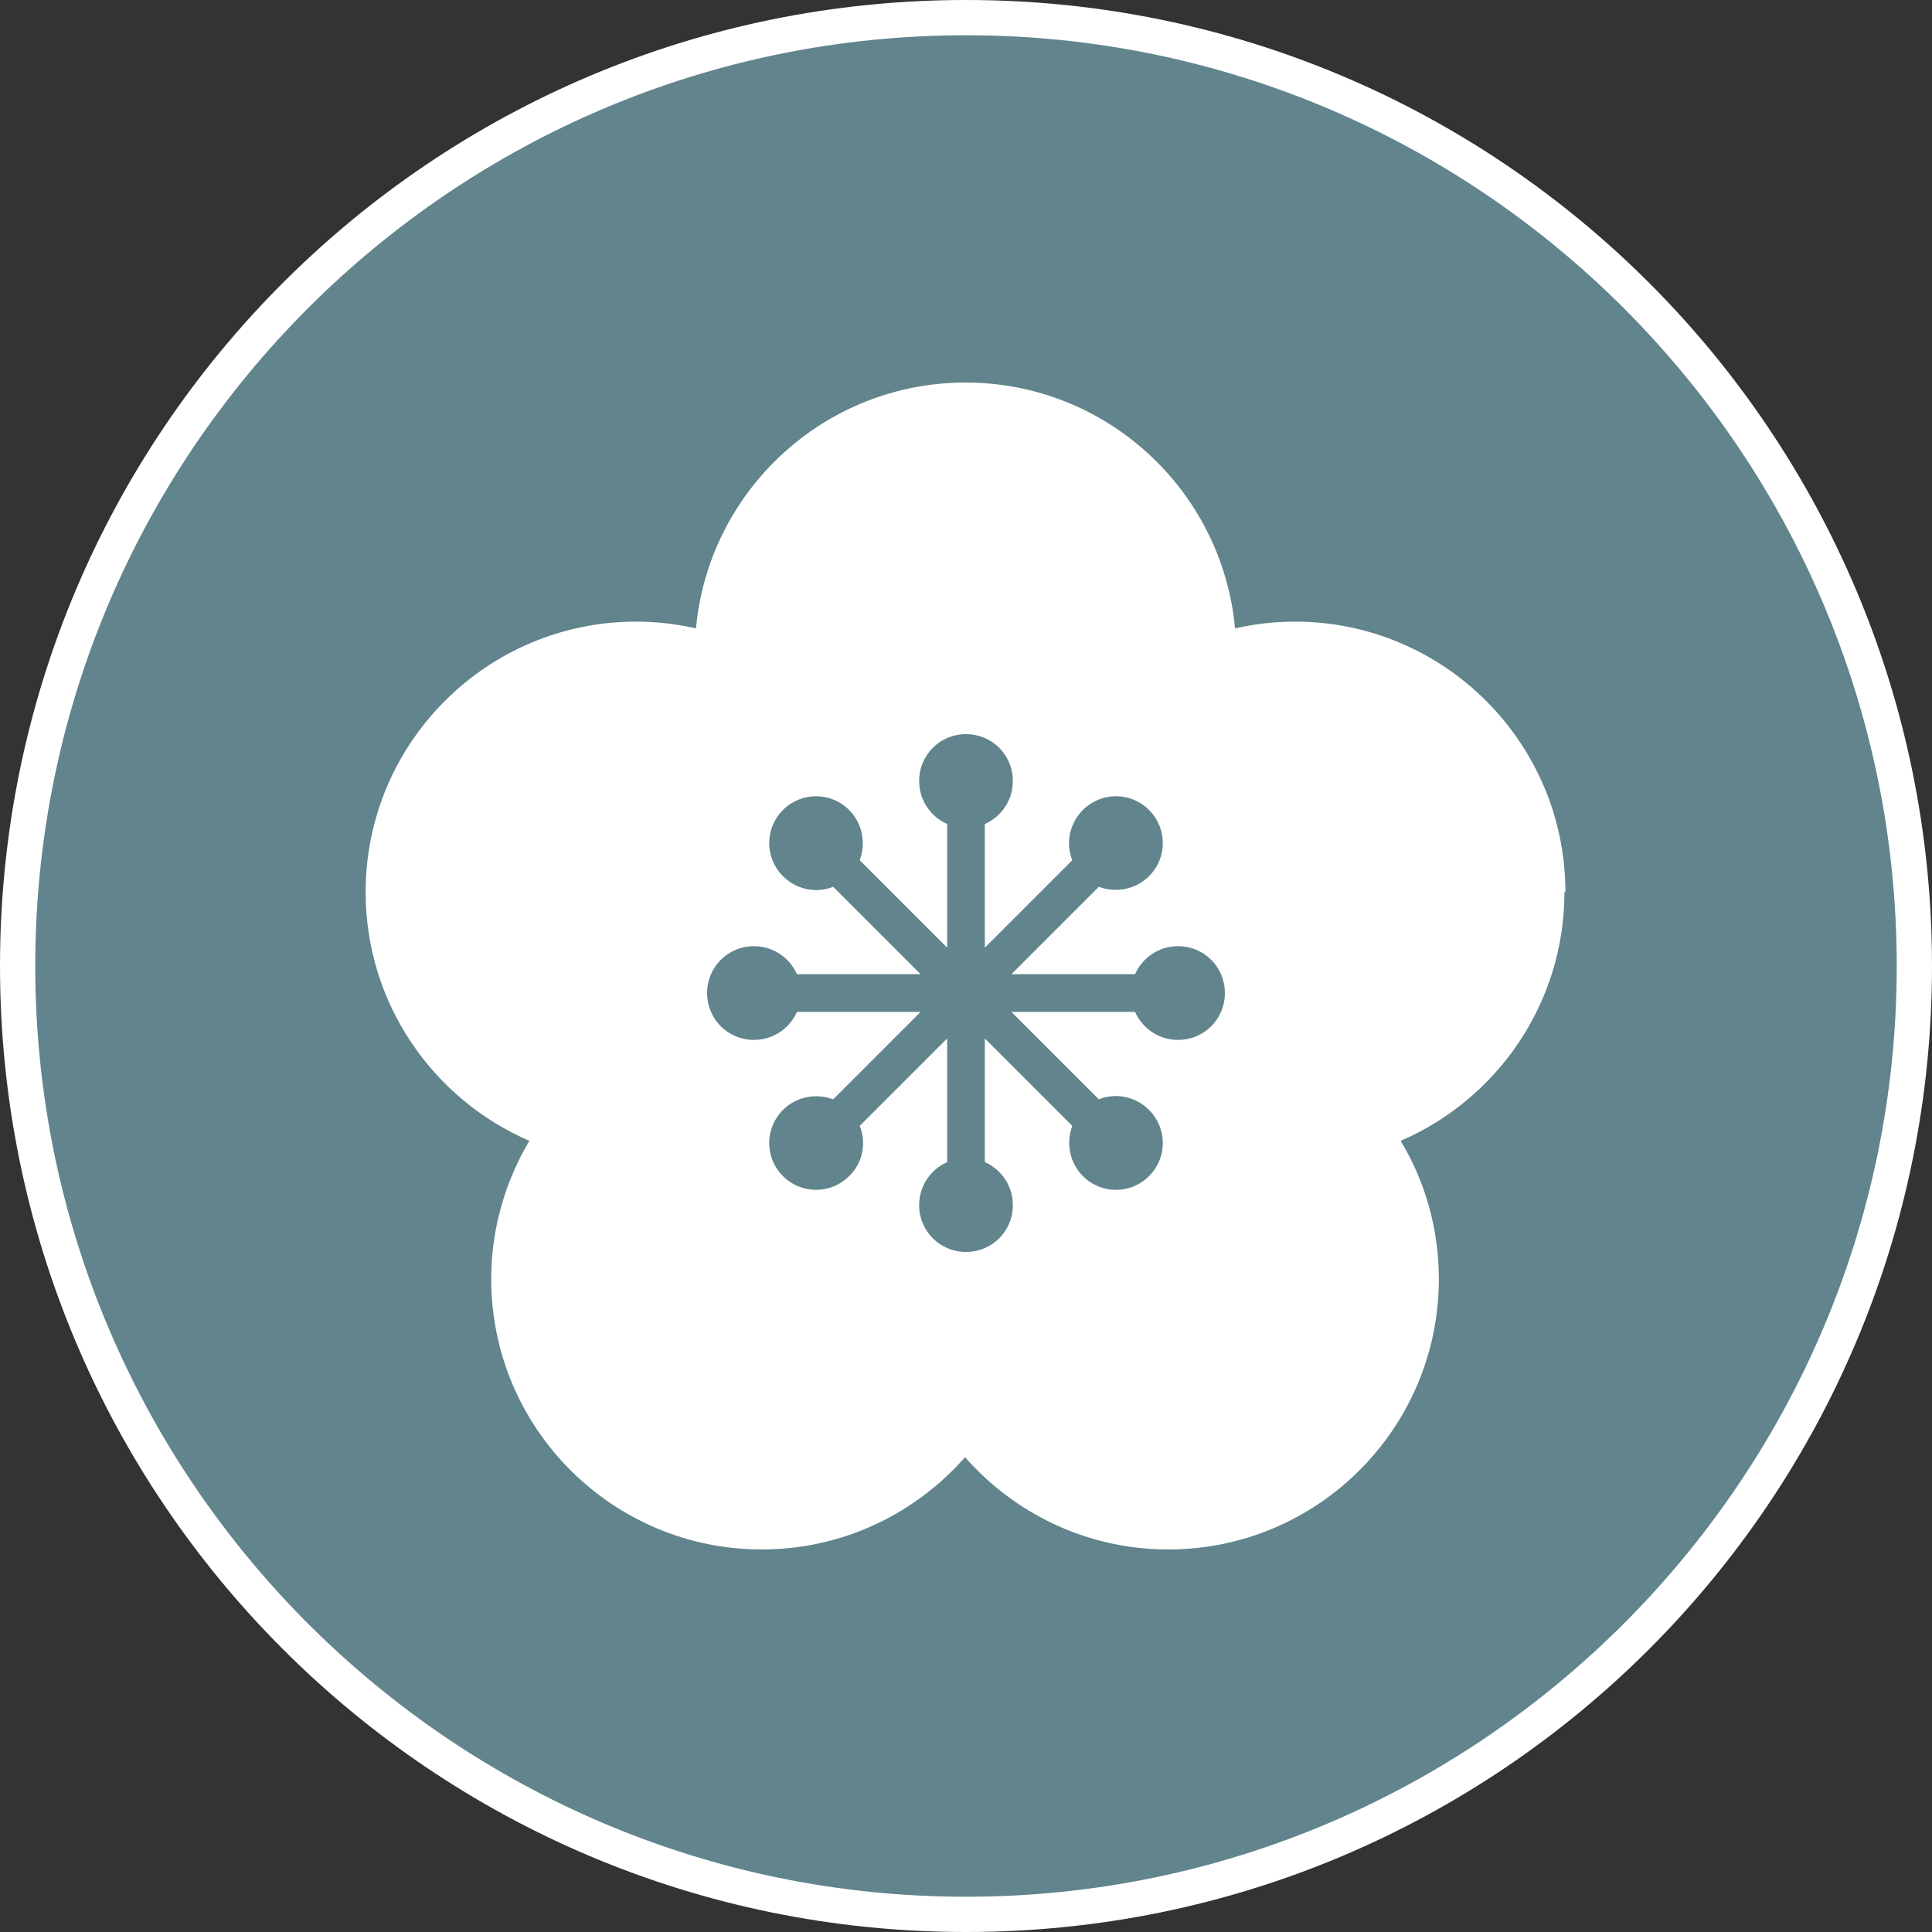
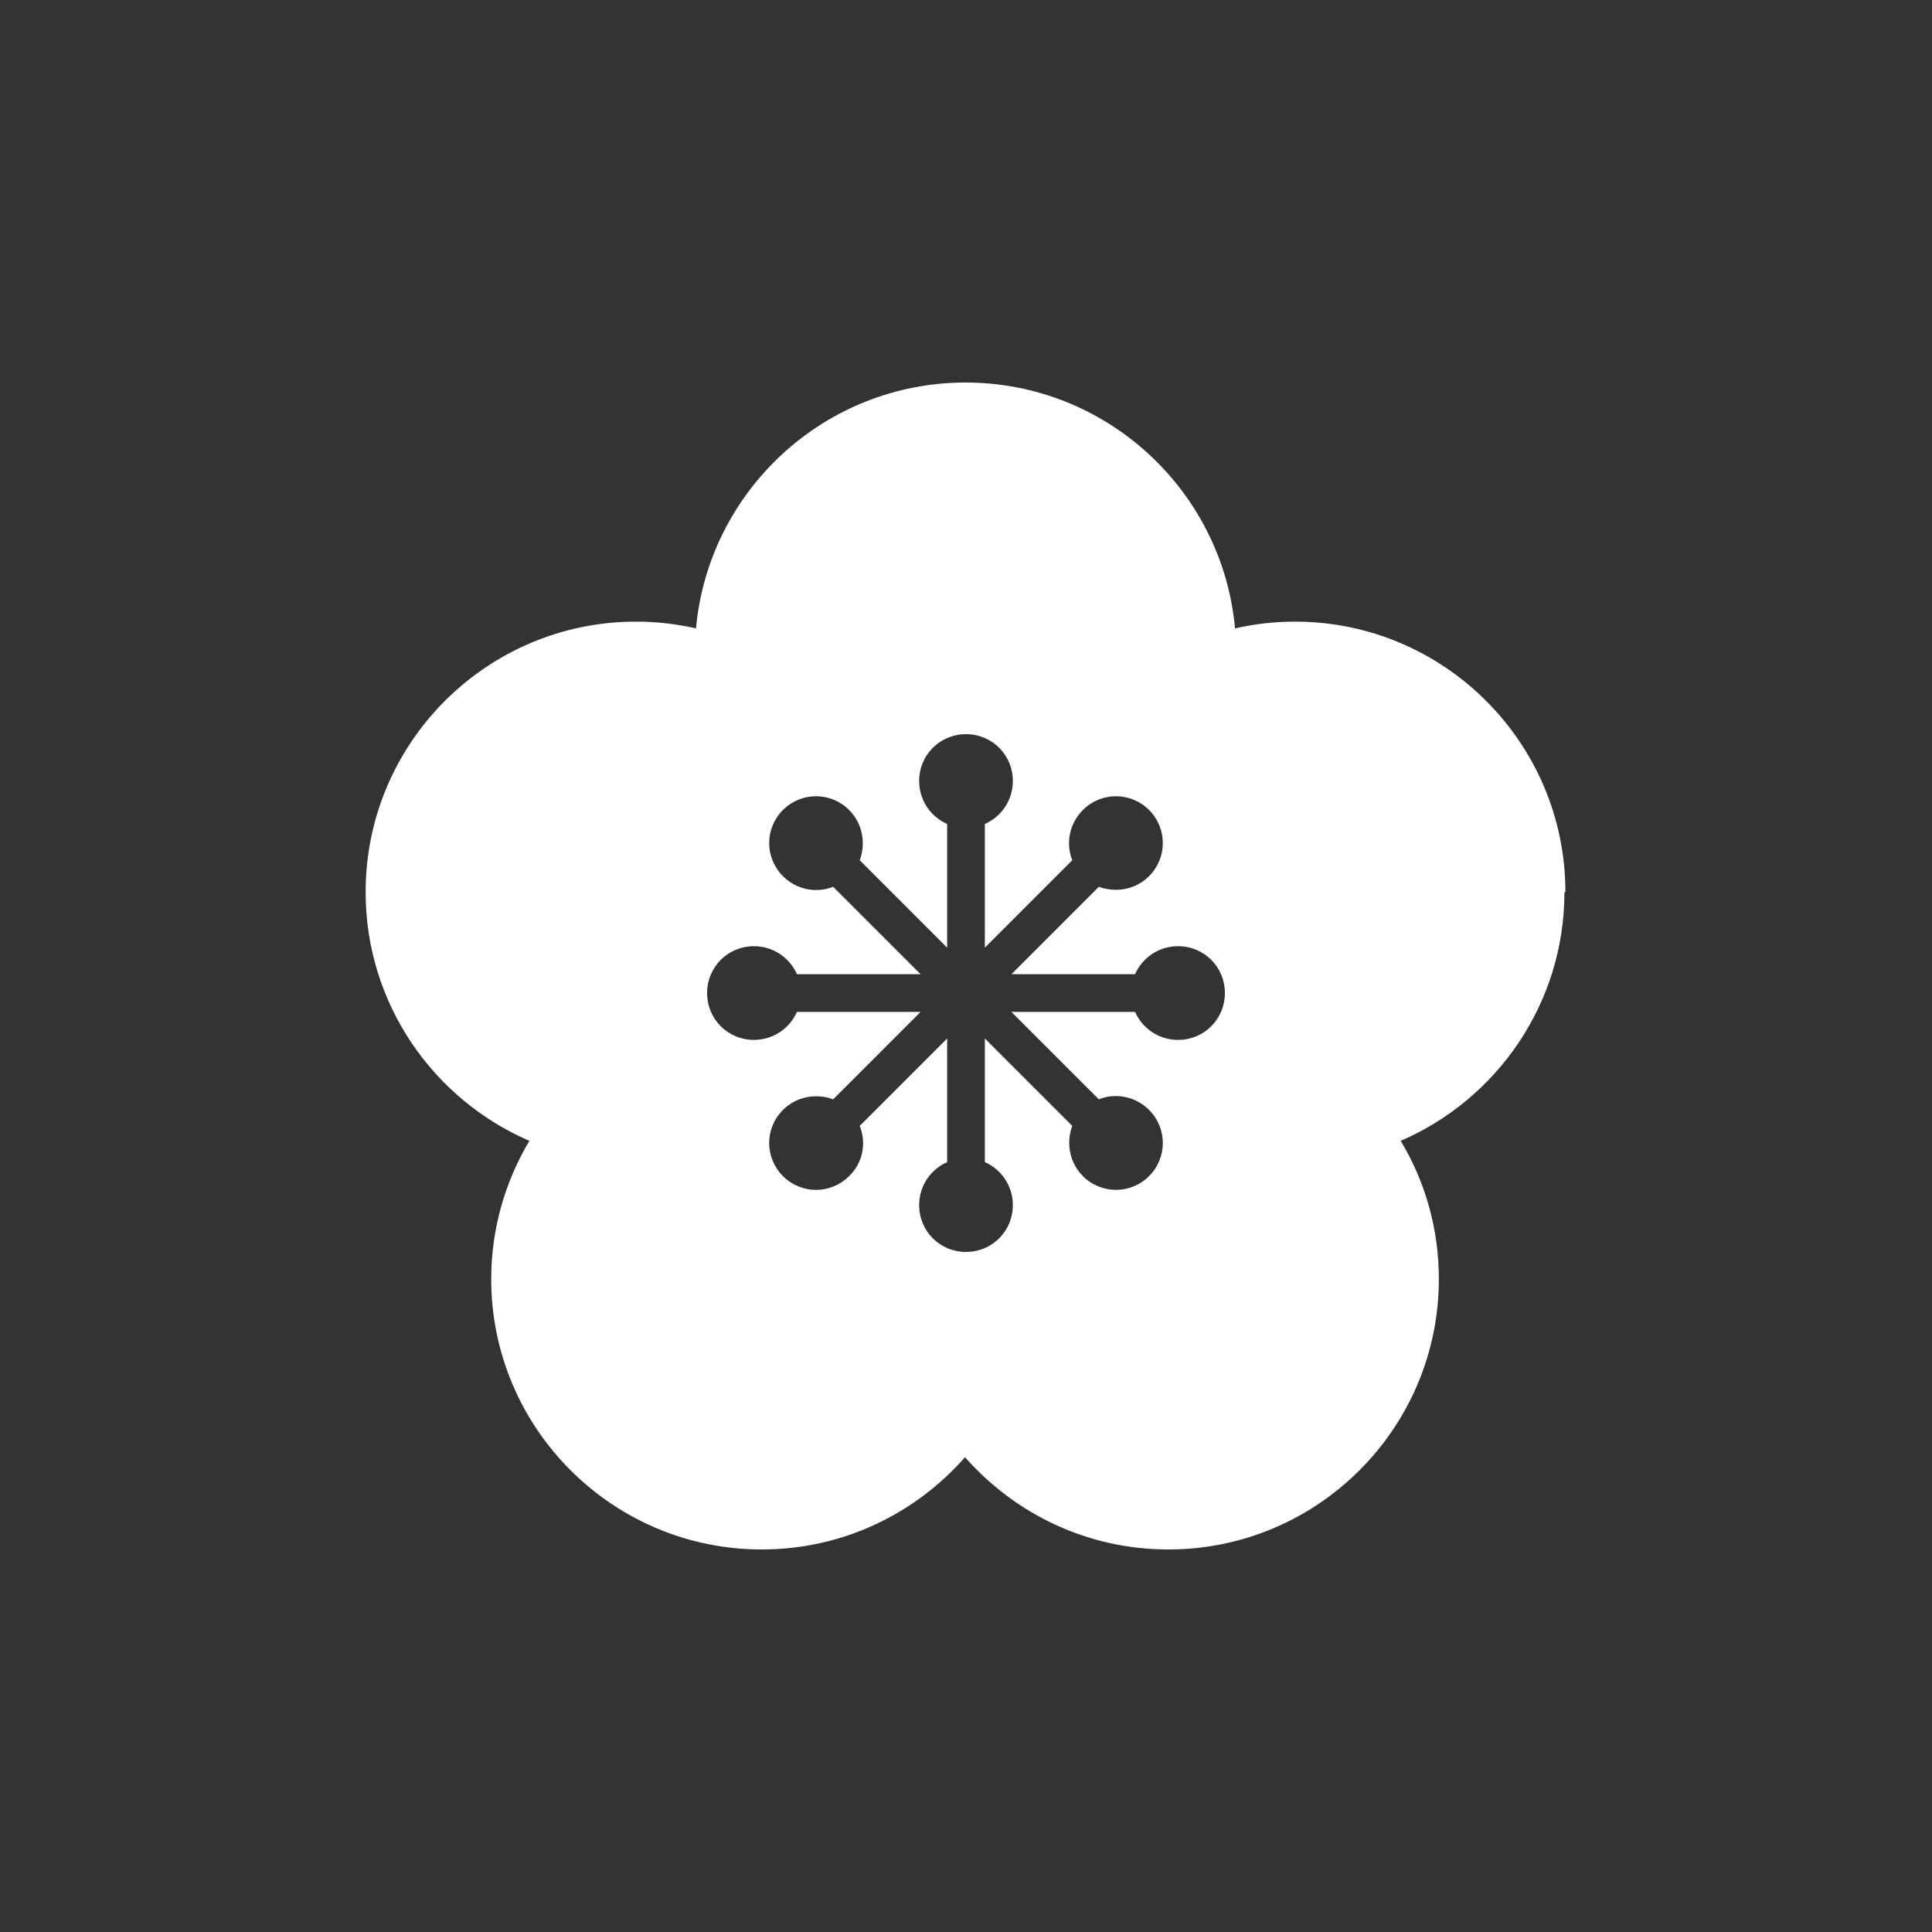
<svg xmlns="http://www.w3.org/2000/svg" id="_レイヤー_2" viewBox="0 0 40 40">
  <rect x="0" y="0" width="40" height="40" fill="#333333" stroke="none" />
  <defs>
    <style>.cls-1{fill:#61848d;}.cls-1,.cls-2{stroke-width:0px;}.cls-2{fill:#fff;}</style>
  </defs>
  <g id="design">
-     <circle class="cls-1" cx="20" cy="20" r="19.64" />
-     <path class="cls-2" d="m20,.73c10.63,0,19.27,8.65,19.27,19.27s-8.65,19.27-19.27,19.27S.73,30.63.73,20,9.37.73,20,.73m0-.73C8.95,0,0,8.95,0,20s8.95,20,20,20,20-8.95,20-20S31.05,0,20,0h0Z" />
    <path class="cls-2" d="m32.41,18.47c0-3.09-2.51-5.6-5.6-5.6-.43,0-.84.05-1.24.14-.26-2.85-2.66-5.09-5.58-5.09s-5.32,2.24-5.58,5.09c-.4-.09-.81-.14-1.24-.14-3.09,0-5.6,2.51-5.6,5.6,0,2.31,1.4,4.29,3.39,5.15-.5.84-.79,1.82-.79,2.86,0,3.09,2.51,5.6,5.6,5.6,1.68,0,3.18-.74,4.21-1.91,1.03,1.17,2.53,1.91,4.21,1.91,3.09,0,5.6-2.51,5.6-5.6,0-1.05-.29-2.03-.79-2.86,1.99-.86,3.39-2.84,3.39-5.15Zm-8.02,3.06c-.4,0-.74-.24-.89-.58h-2.56l1.81,1.81c.35-.14.76-.06,1.04.22.38.38.38.99,0,1.37-.38.38-.99.38-1.37,0-.28-.28-.35-.69-.22-1.04l-1.81-1.81v2.56c.34.15.58.49.58.89,0,.54-.43.97-.97.97s-.97-.43-.97-.97c0-.4.24-.74.58-.89v-2.56l-1.81,1.81c.14.35.07.76-.22,1.04-.38.38-.99.38-1.37,0-.38-.38-.38-.99,0-1.37.28-.28.69-.35,1.04-.22l1.81-1.81h-2.56c-.15.34-.49.58-.89.58-.54,0-.97-.43-.97-.97,0-.54.43-.97.97-.97.4,0,.74.24.89.58h2.56l-1.81-1.81c-.35.14-.76.06-1.04-.22-.38-.38-.38-.99,0-1.37.38-.38.99-.38,1.37,0,.28.28.35.69.22,1.04l1.81,1.81v-2.56c-.34-.15-.58-.49-.58-.89,0-.54.43-.97.97-.97s.97.43.97.97c0,.4-.24.74-.58.89v2.56l1.81-1.81c-.14-.35-.06-.76.22-1.04.38-.38.99-.38,1.37,0,.38.38.38.99,0,1.37-.28.28-.69.35-1.04.22l-1.81,1.81h2.56c.15-.34.49-.58.89-.58.54,0,.97.43.97.97s-.43.97-.97.97Z" />
  </g>
</svg>